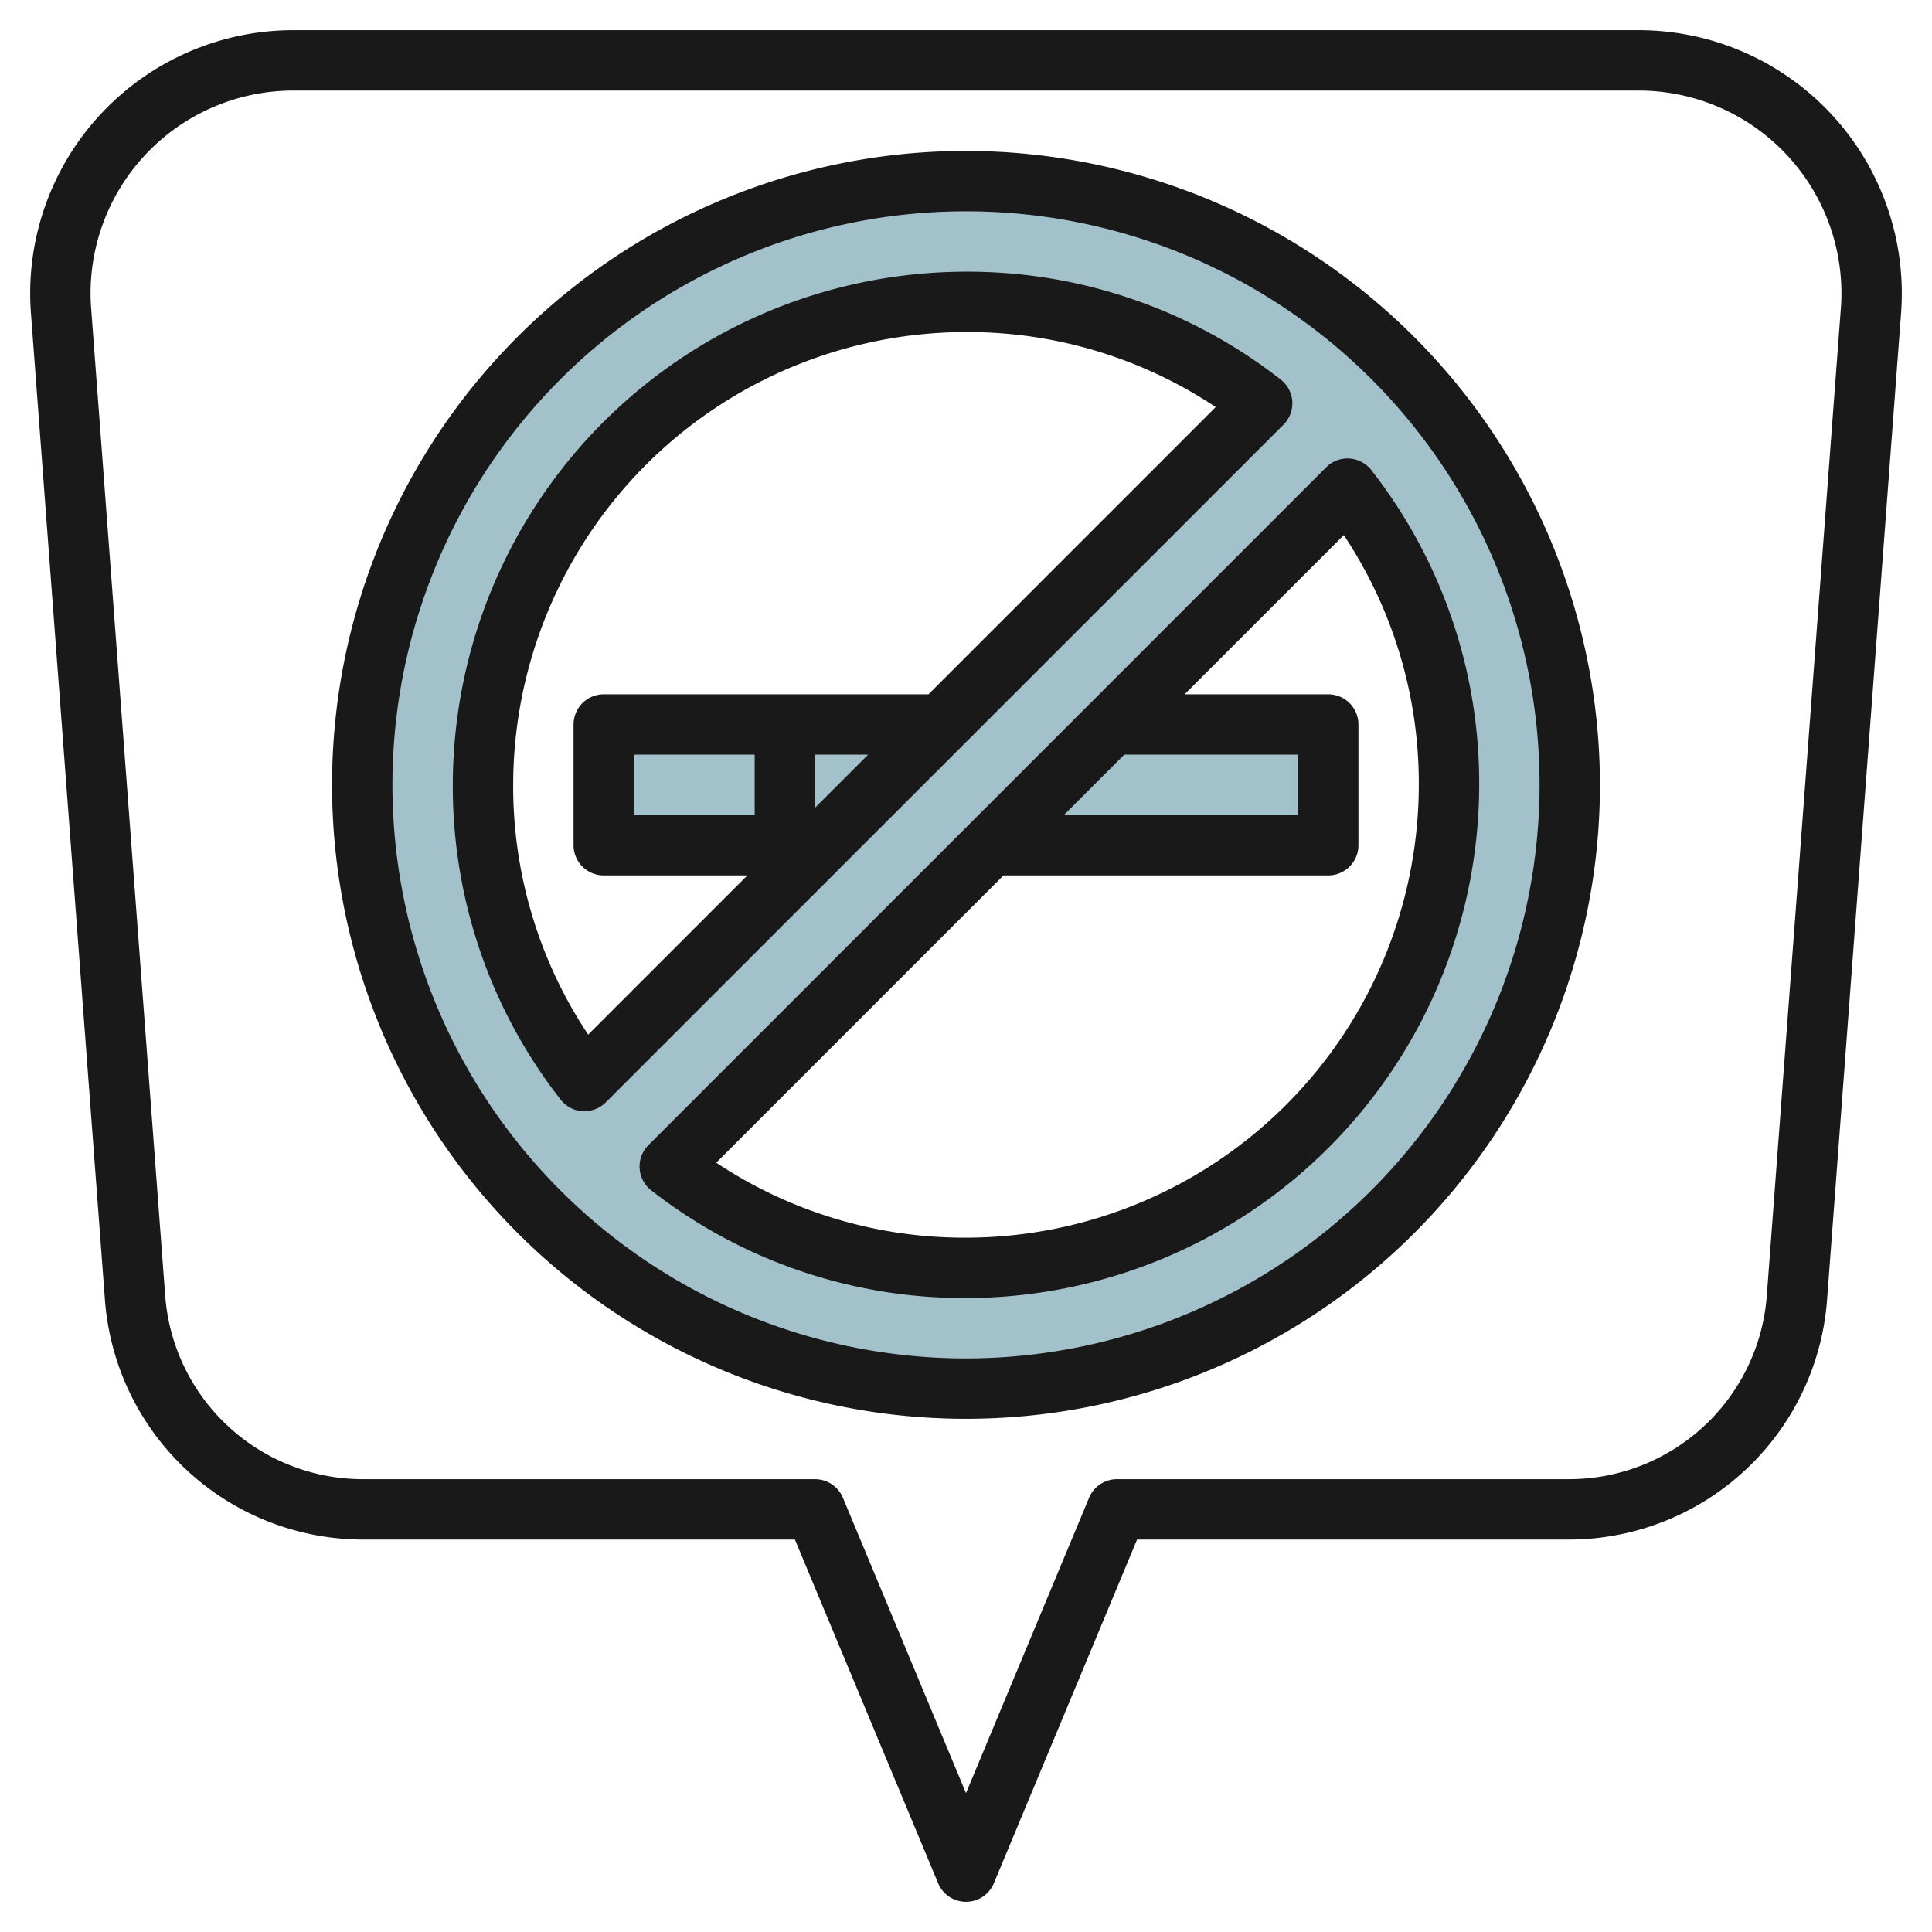
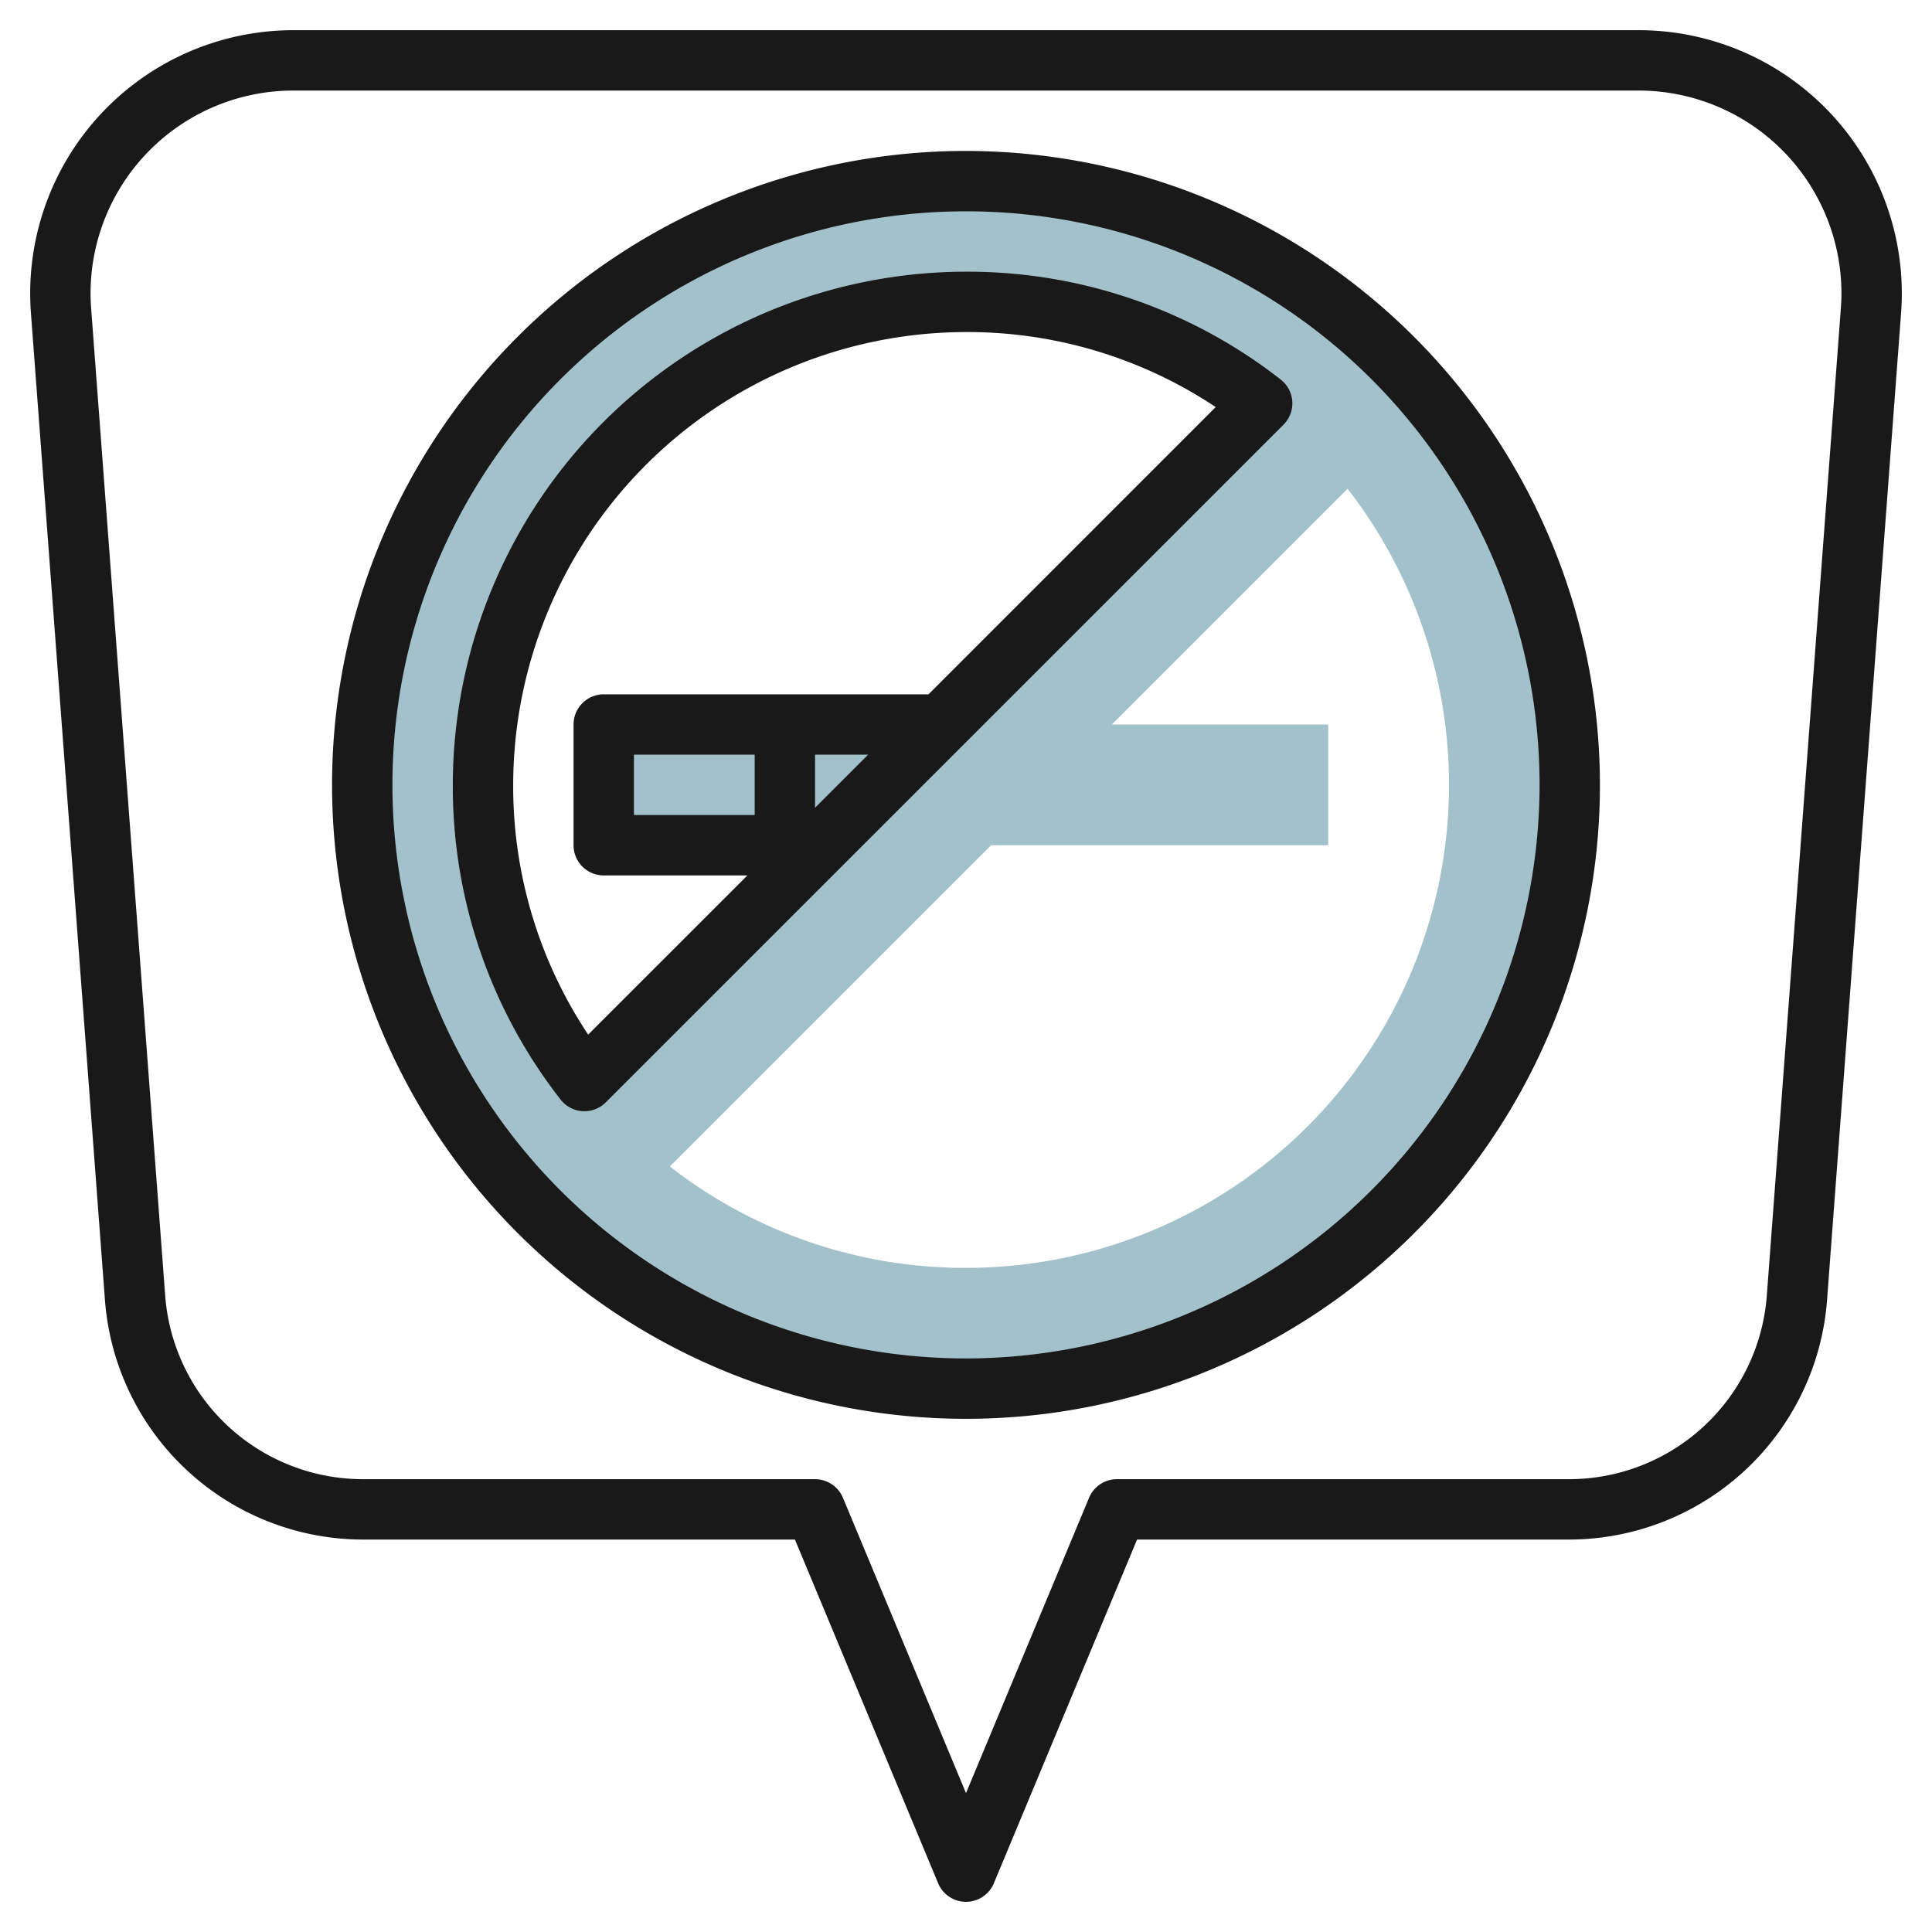
<svg xmlns="http://www.w3.org/2000/svg" id="Layer_3" data-name="Layer 3" viewBox="0 0 64 64" width="512" height="512">
  <path d="M32,6A20,20,0,1,0,52,26,19.994,19.994,0,0,0,32,6ZM16,26A16,16,0,0,1,41.81,13.36L31.17,24H20v4h7.17l-7.81,7.81A15.9,15.9,0,0,1,16,26ZM32,42a15.9,15.9,0,0,1-9.81-3.36L32.83,28H44V24H36.83l7.81-7.81A16,16,0,0,1,32,42Z" style="fill:#a3c1ca" />
  <path d="M54.289,1H9.711A8.72,8.72,0,0,0,1,9.711q0,.327.024.652L3.479,43.1A8.582,8.582,0,0,0,12,51H26.333l4.744,11.385a1,1,0,0,0,1.846,0L37.667,51H52A8.582,8.582,0,0,0,60.521,43.1l2.455-32.732Q63,10.038,63,9.711A8.72,8.72,0,0,0,54.289,1Zm6.692,9.212L58.526,42.944A6.573,6.573,0,0,1,52,49H37a1,1,0,0,0-.923.615L32,59.4l-4.077-9.785A1,1,0,0,0,27,49H12a6.573,6.573,0,0,1-6.526-6.056L3.019,10.212C3.006,10.045,3,9.878,3,9.711A6.719,6.719,0,0,1,9.711,3H54.289A6.719,6.719,0,0,1,61,9.711C61,9.878,60.994,10.045,60.981,10.212Z" style="fill:#191919" />
  <path d="M32,5A21,21,0,1,0,53,26,21.024,21.024,0,0,0,32,5Zm0,40A19,19,0,1,1,51,26,19.021,19.021,0,0,1,32,45Z" style="fill:#191919" />
  <path d="M42.809,13.3a1,1,0,0,0-.384-.727A16.828,16.828,0,0,0,32,9,17.019,17.019,0,0,0,15,26a16.831,16.831,0,0,0,3.571,10.425,1,1,0,0,0,.727.385l.062,0a1,1,0,0,0,.707-.293L42.518,14.068A1,1,0,0,0,42.809,13.3ZM28.758,25,27,26.758V25ZM25,27H21V25h4Zm5.758-4H20a1,1,0,0,0-1,1v4a1,1,0,0,0,1,1h4.758l-5.274,5.273A14.841,14.841,0,0,1,17,26,15.017,15.017,0,0,1,32,11a14.826,14.826,0,0,1,8.272,2.485Z" style="fill:#191919" />
-   <path d="M44.7,15.19a.993.993,0,0,0-.769.291L21.481,37.933a1,1,0,0,0,.094,1.5A16.831,16.831,0,0,0,32,43,17.019,17.019,0,0,0,49,26a16.831,16.831,0,0,0-3.571-10.425A1,1,0,0,0,44.7,15.19ZM37.242,25H43v2H35.242ZM32,41a14.843,14.843,0,0,1-8.273-2.484L33.242,29H44a1,1,0,0,0,1-1V24a1,1,0,0,0-1-1H39.242l5.274-5.273A14.843,14.843,0,0,1,47,26,15.017,15.017,0,0,1,32,41Z" style="fill:#191919" />
</svg>